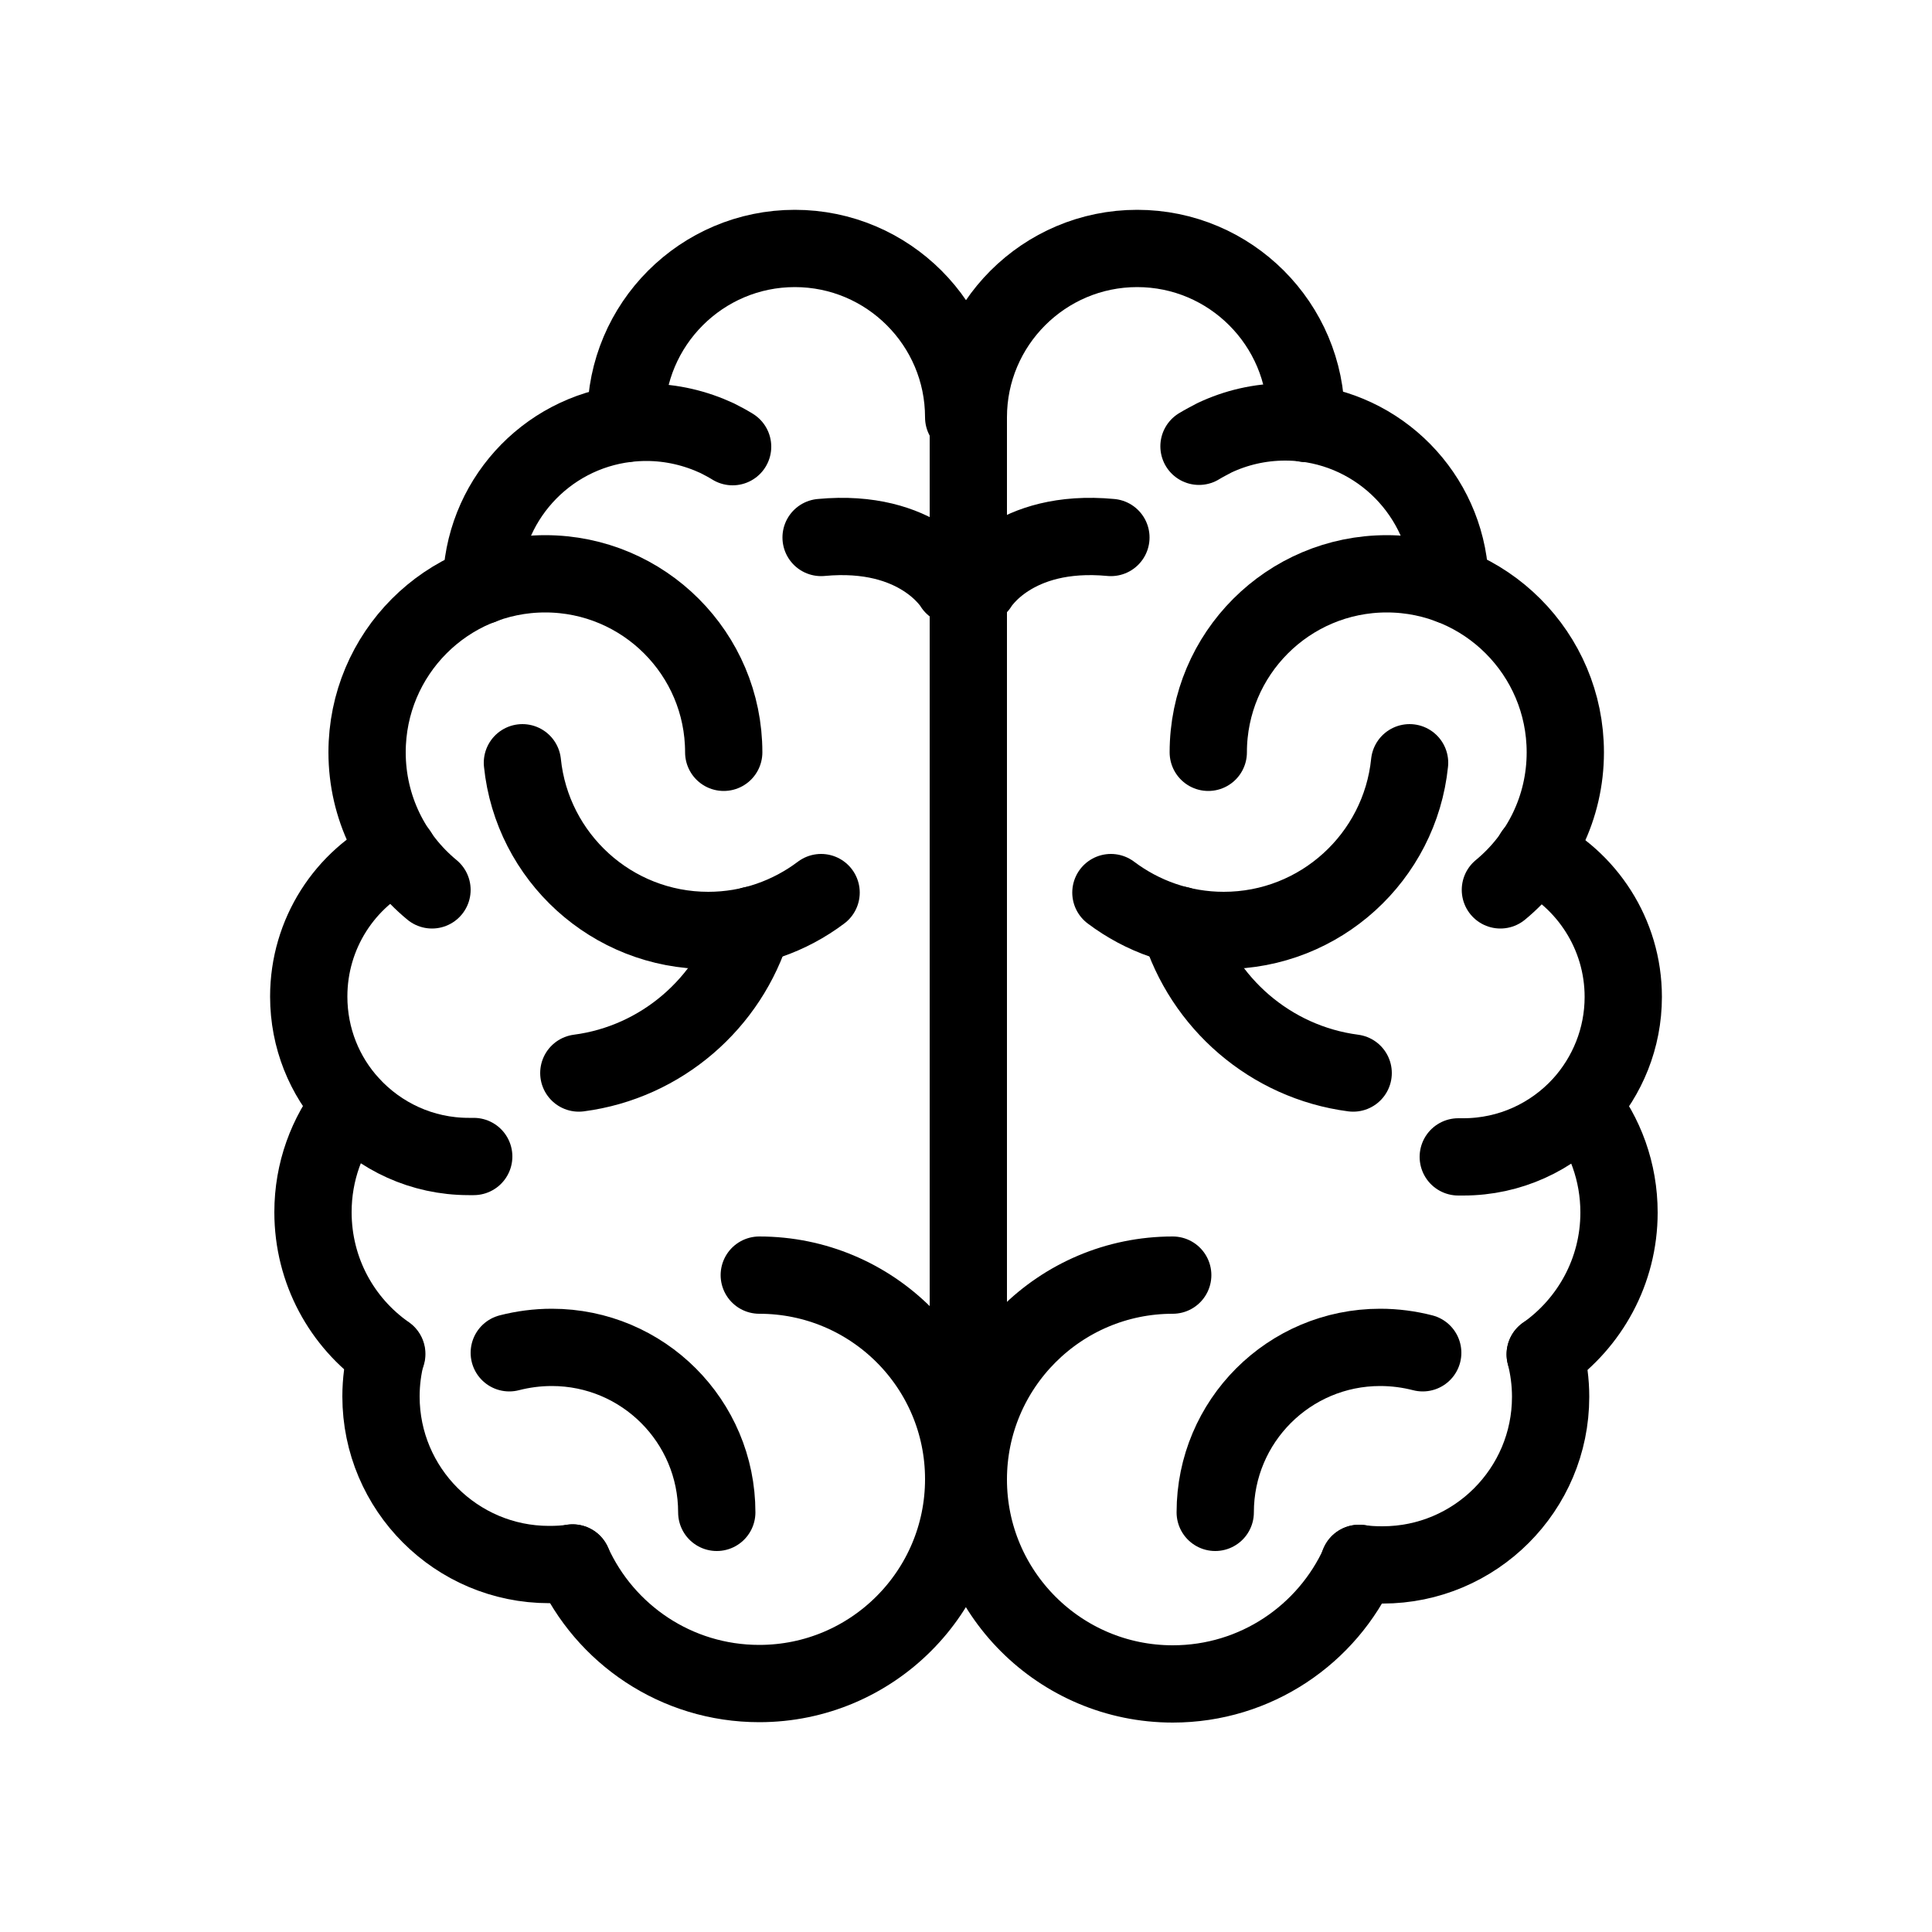
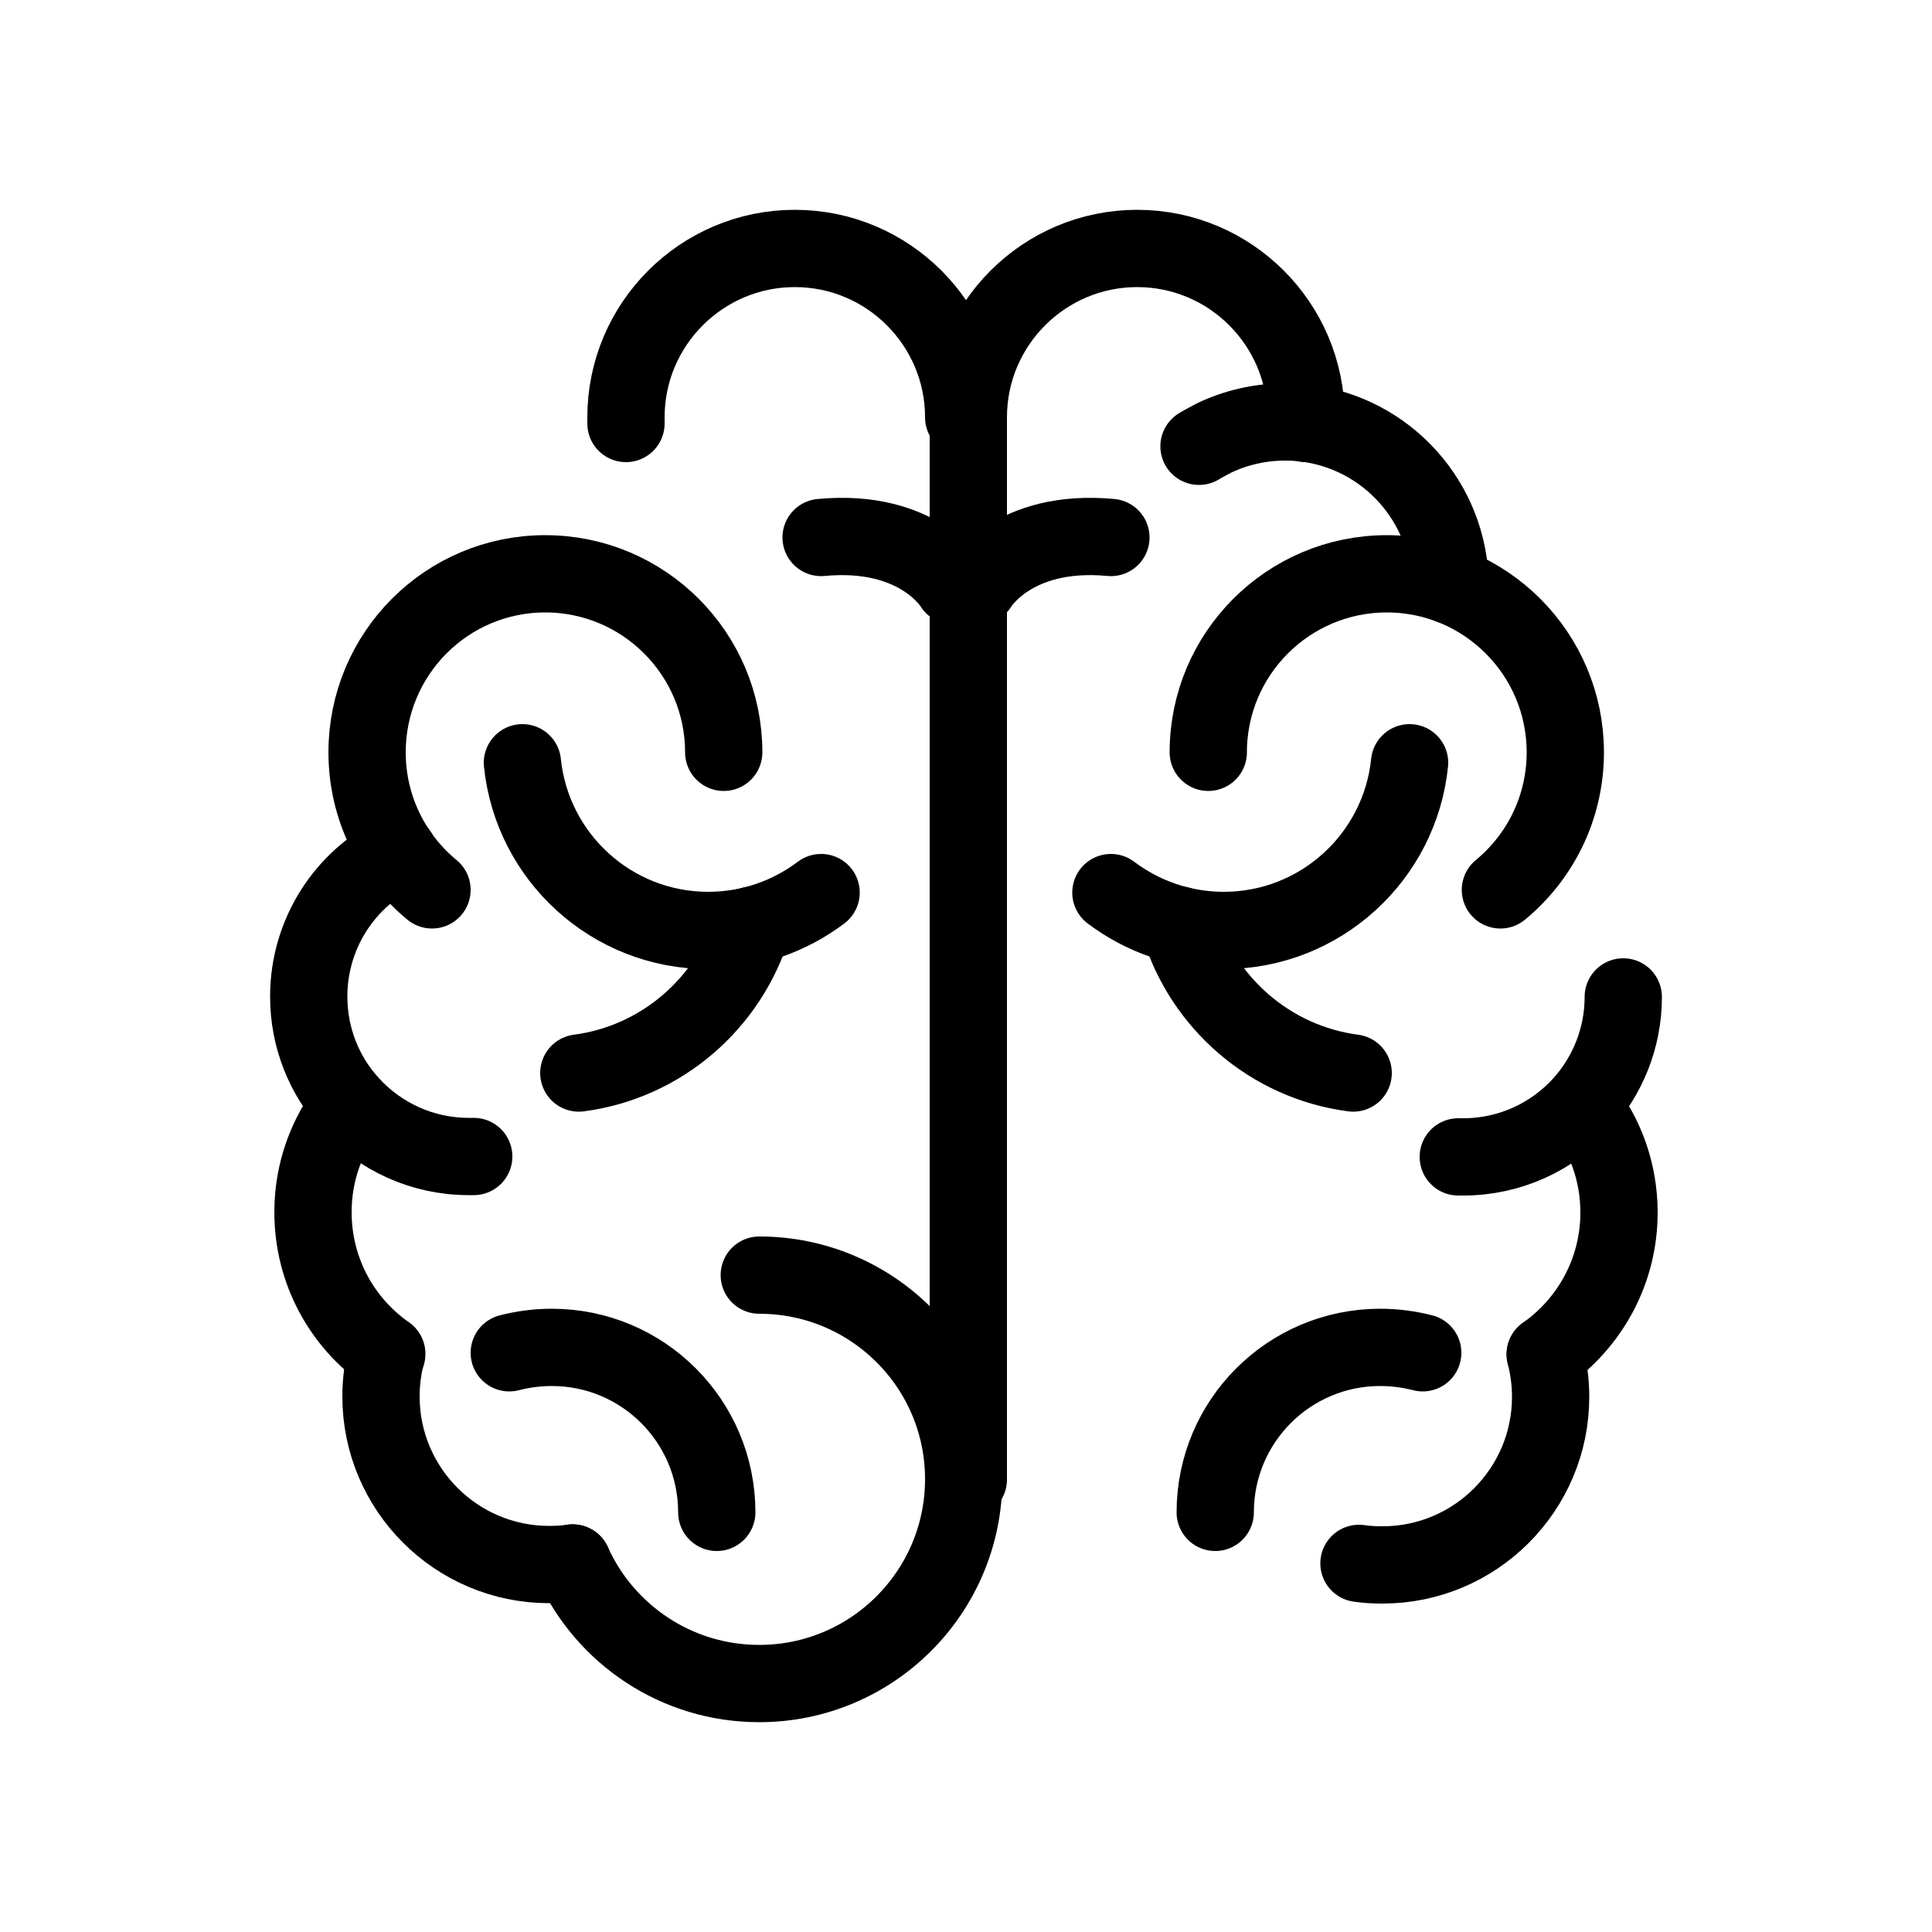
<svg xmlns="http://www.w3.org/2000/svg" version="1.1" id="Layer_1" x="0px" y="0px" viewBox="0 0 500 500" style="enable-background:new 0 0 500 500;" xml:space="preserve">
  <style type="text/css">
	.st0{fill:none;}
	.st1{fill:none;stroke:#000000;stroke-width:10;stroke-linecap:round;stroke-linejoin:round;stroke-miterlimit:10;}
	.st2{fill:none;stroke:#000000;stroke-width:20;stroke-linecap:round;stroke-linejoin:round;stroke-miterlimit:10;}
	.st3{fill:none;stroke:#000000;stroke-width:22;stroke-linecap:round;stroke-linejoin:round;stroke-miterlimit:10;}
	.st4{fill:none;stroke:#000000;stroke-width:28;stroke-linecap:round;stroke-linejoin:round;stroke-miterlimit:10;}
</style>
  <g>
    <g>
      <path class="st2" d="M338,109.6c0-0.5,0-1.1,0-1.6c0-24.1-19.6-43.7-43.7-43.7s-43.7,19.6-43.7,43.7" />
      <path class="st2" d="M310.3,115.5c1.3-0.8,2.7-1.5,4-2.2c5.5-2.6,11.7-4.1,18.3-4.1c1.7,0,3.5,0.1,5.1,0.3    c21.1,2.5,37.4,20.4,37.6,42" />
      <path class="st2" d="M312.7,194.7c0-25.5,20.7-46.2,46.2-46.2s46.2,20.7,46.2,46.2c0,14.3-6.5,27.1-16.8,35.6" />
-       <path class="st2" d="M377.4,299.4c0.4,0,0.9,0,1.3,0c12.1,0,23-5.2,30.6-13.5c6.7-7.4,10.8-17.2,10.8-27.9    c0-16.3-9.5-30.5-23.2-37.2" />
+       <path class="st2" d="M377.4,299.4c0.4,0,0.9,0,1.3,0c12.1,0,23-5.2,30.6-13.5c6.7-7.4,10.8-17.2,10.8-27.9    " />
      <path class="st2" d="M399.9,350.5c11.5-8.1,19.1-21.5,19.1-36.7c0-10.5-3.6-20.2-9.7-27.8" />
-       <path class="st2" d="M303.5,330c-29.2,0-52.9,23.7-52.9,52.9s23.7,52.9,52.9,52.9c21.5,0,40-12.8,48.3-31.2" />
      <path class="st2" d="M399.9,350.5c0.9,3.5,1.4,7.2,1.4,11c0,24-19.5,43.5-43.5,43.5c-2.1,0-4.1-0.1-6.1-0.4" />
      <path class="st2" d="M364.8,197.4c-2.5,24.4-23.1,43.4-48.1,43.4c-11,0-21.1-3.7-29.2-9.8" />
      <path class="st2" d="M350.2,277.7c-21.4-2.8-38.9-18.1-45-38.3" />
      <path class="st2" d="M368.2,350.1c-3.5-0.9-7.2-1.4-11-1.4c-23.6,0-42.7,19.1-42.7,42.7" />
      <path class="st2" d="M253.3,151.6c0,0,8.8-14.9,34.2-12.5" />
      <line class="st2" x1="250.6" y1="382.9" x2="250.6" y2="106.4" />
    </g>
    <g>
      <path class="st2" d="M249.4,108c0-24.1-19.6-43.7-43.7-43.7S162,83.9,162,108c0,0.5,0,1.1,0,1.6" />
-       <path class="st2" d="M124.6,151.6c0.2-21.7,16.5-39.5,37.6-42c1.7-0.2,3.4-0.3,5.1-0.3c6.5,0,12.7,1.5,18.3,4.1    c1.4,0.7,2.7,1.4,4,2.2" />
      <path class="st2" d="M187.3,194.7c0-25.5-20.7-46.2-46.2-46.2S95,169.2,95,194.7c0,14.3,6.5,27.1,16.8,35.6" />
      <path class="st2" d="M103.1,220.7c-13.8,6.7-23.2,20.9-23.2,37.2c0,10.8,4.1,20.6,10.8,27.9c7.6,8.3,18.5,13.5,30.6,13.5    c0.5,0,0.9,0,1.3,0" />
      <path class="st2" d="M90.7,285.9c-6.1,7.7-9.7,17.3-9.7,27.8c0,15.2,7.5,28.6,19.1,36.7" />
      <path class="st2" d="M148.2,404.5c8.3,18.4,26.8,31.2,48.3,31.2c29.2,0,52.9-23.7,52.9-52.9S225.7,330,196.5,330" />
      <path class="st2" d="M148.2,404.5c-2,0.3-4,0.4-6.1,0.4c-24,0-43.5-19.5-43.5-43.5c0-3.8,0.5-7.5,1.4-11" />
      <path class="st2" d="M135.2,197.4c2.5,24.4,23.1,43.4,48.1,43.4c11,0,21.1-3.7,29.2-9.8" />
      <path class="st2" d="M149.8,277.7c21.4-2.8,38.9-18.1,45-38.3" />
      <path class="st2" d="M131.8,350.1c3.5-0.9,7.2-1.4,11-1.4c23.6,0,42.7,19.1,42.7,42.7" />
      <path class="st2" d="M246.7,151.6c0,0-8.8-14.9-34.2-12.5" />
    </g>
  </g>
</svg>